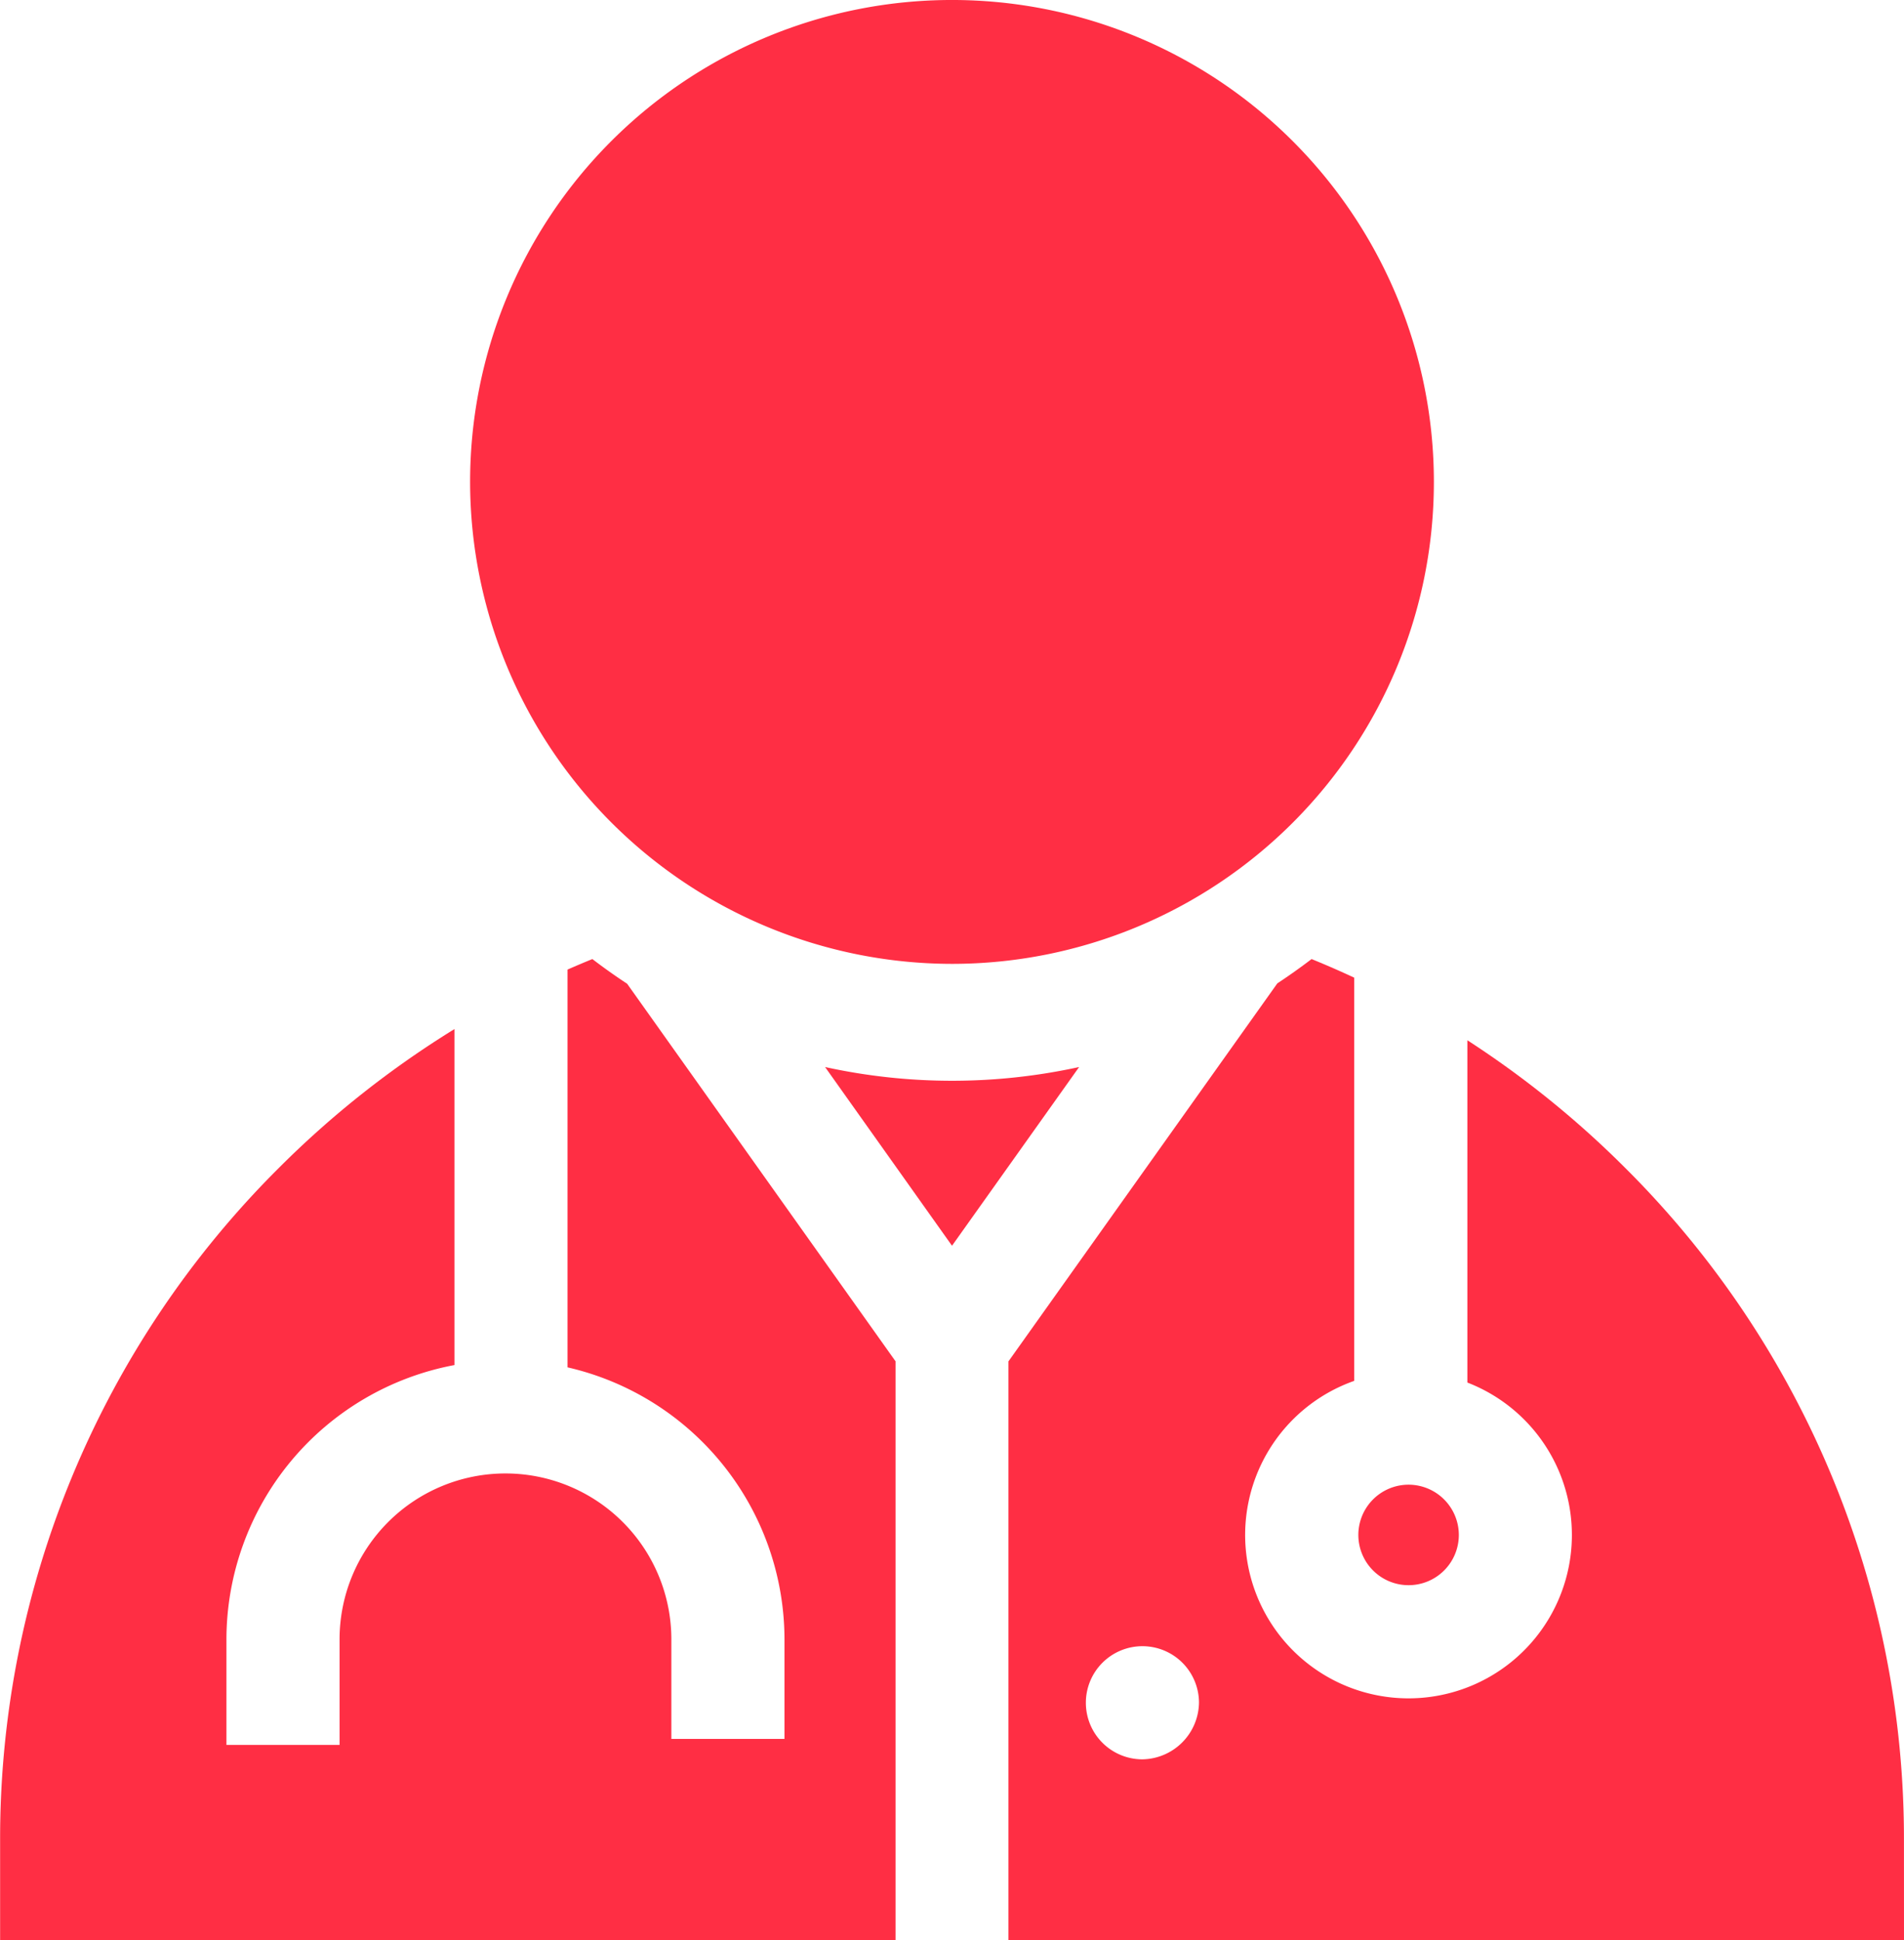
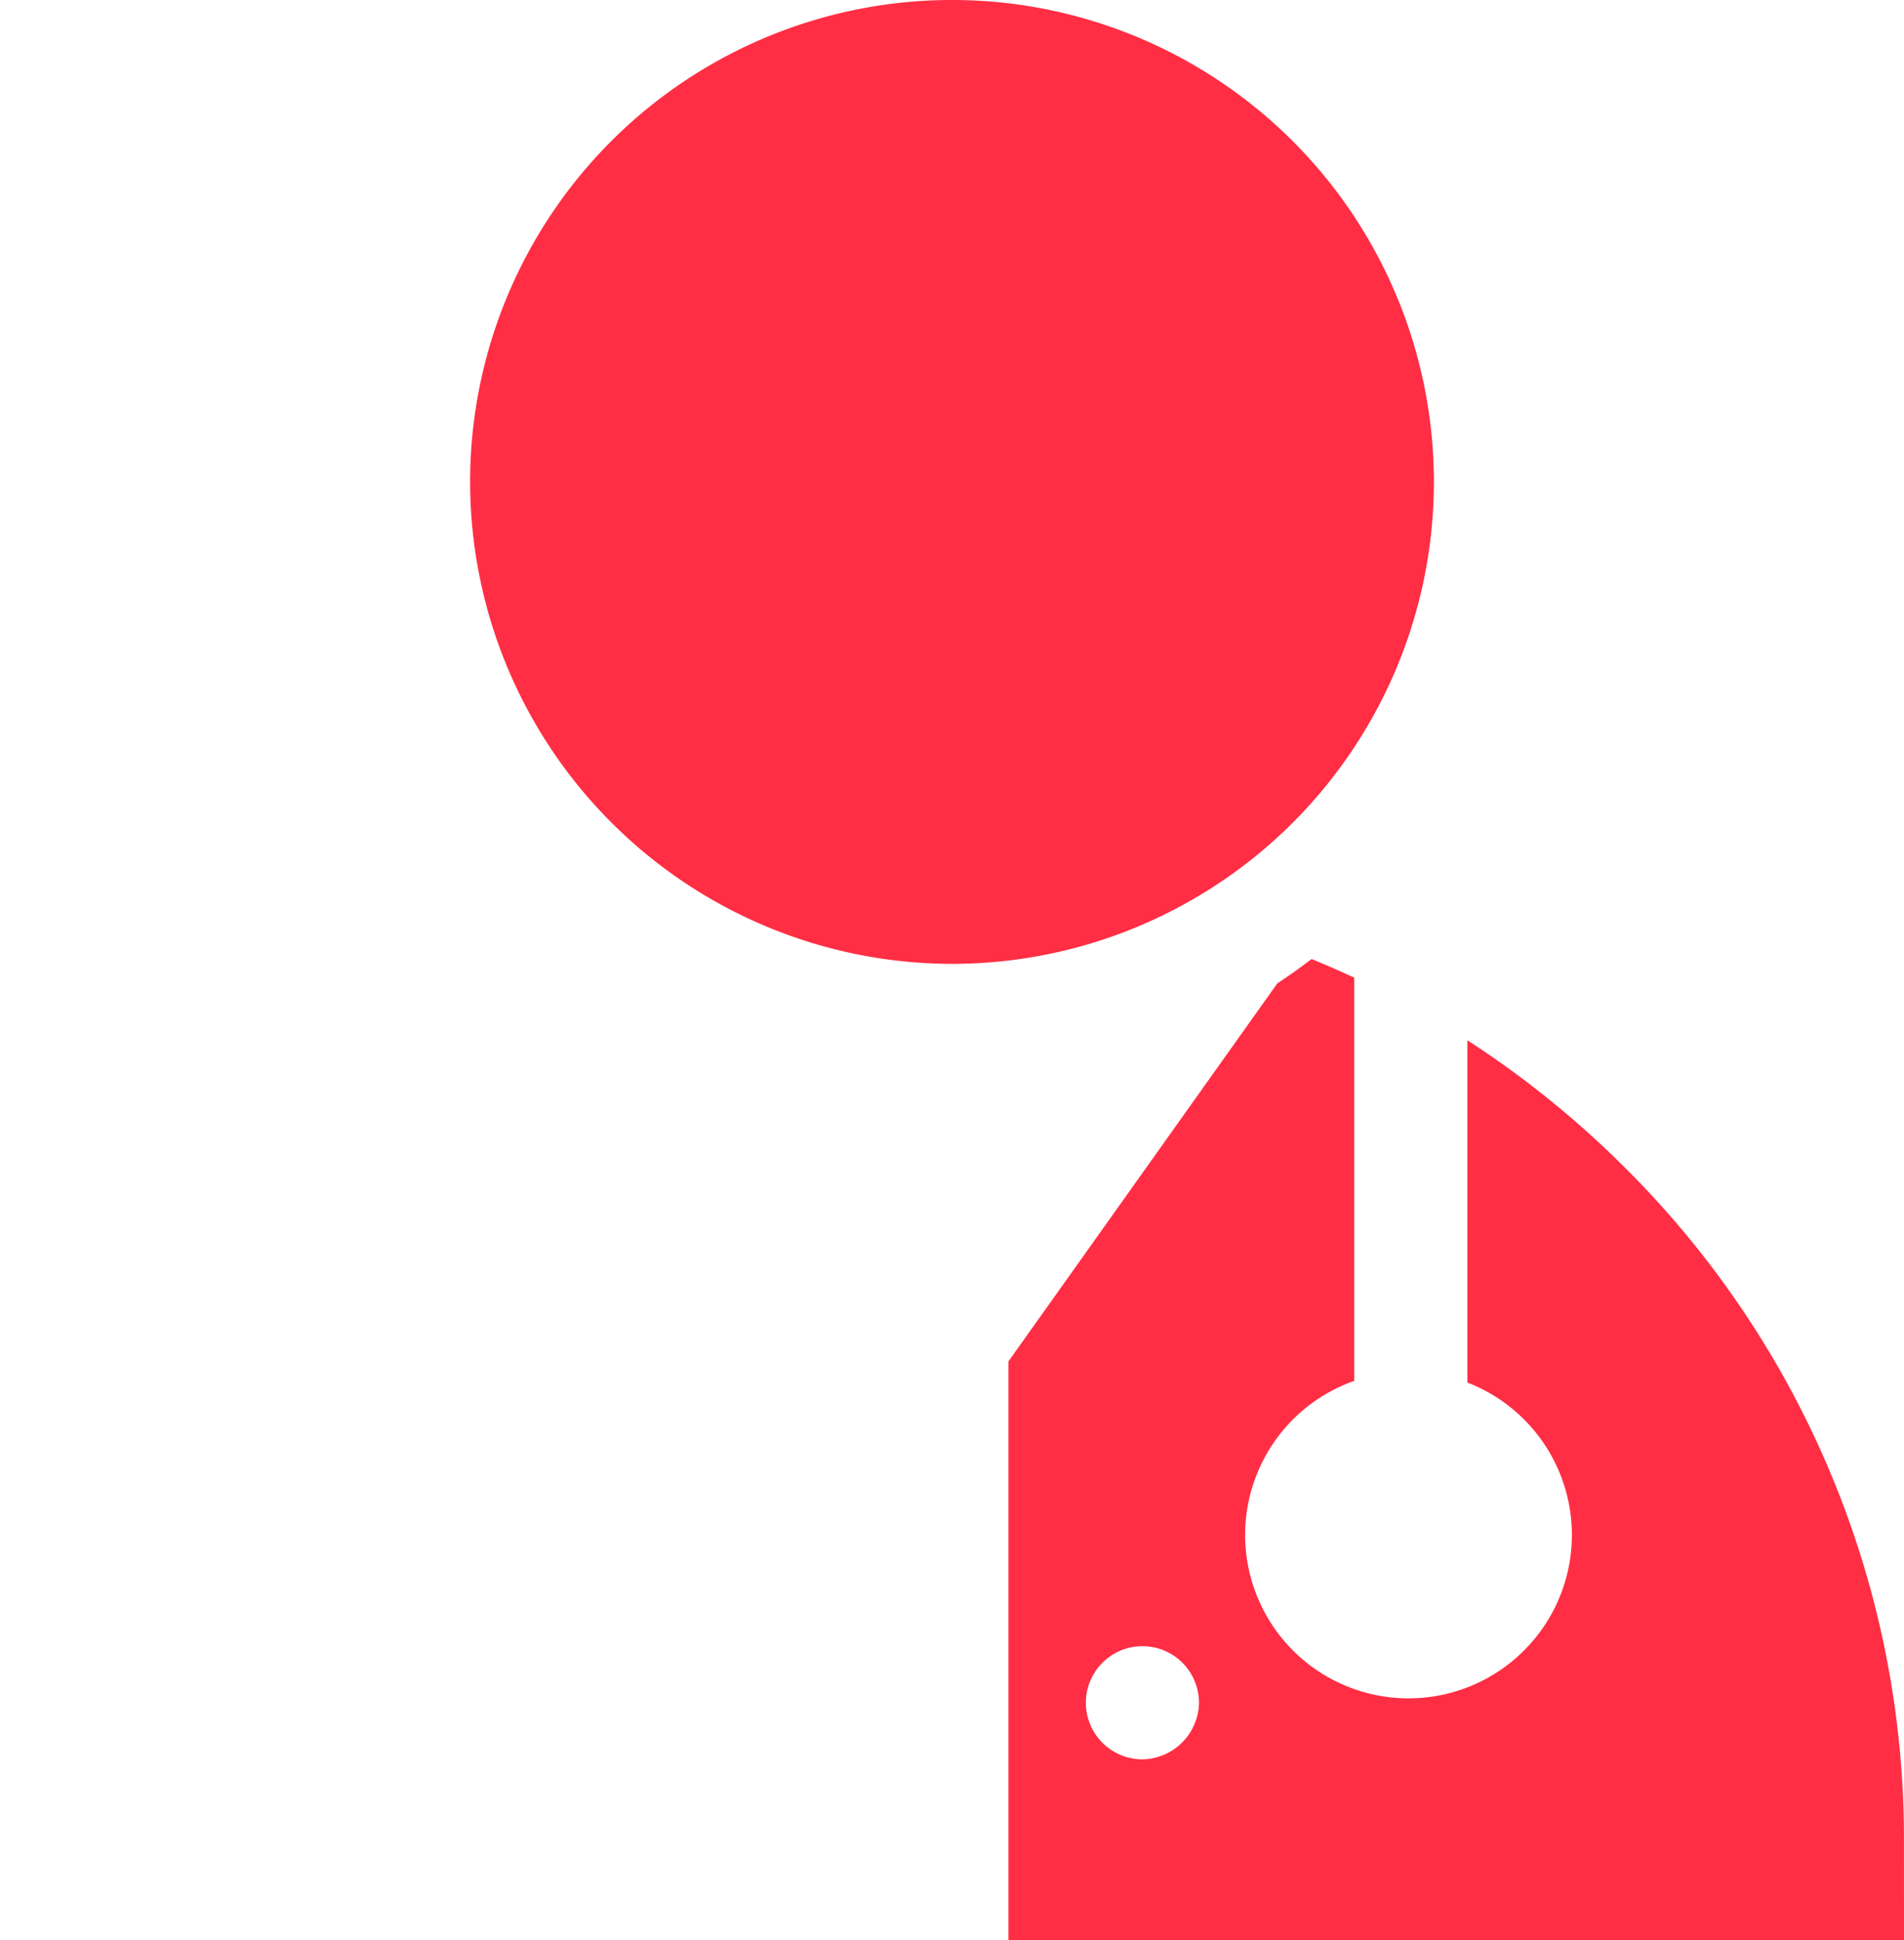
<svg xmlns="http://www.w3.org/2000/svg" width="120.509" height="122.783" viewBox="0 0 120.509 122.783">
  <g id="Group_22" data-name="Group 22" transform="translate(-193.981 -683.766)">
    <path id="Path_222" data-name="Path 222" d="M266.287,795.107a3.58,3.58,0,1,1,3.581-3.58A3.641,3.641,0,0,1,266.287,795.107Zm48.2,5.174a59.86,59.86,0,0,0-17.648-42.607,60.876,60.876,0,0,0-9.984-8.073v21.661a10.34,10.34,0,1,1-7.161-.107V745.639q-1.333-.622-2.7-1.178-1.055.805-2.168,1.539l-17.017,23.922v36.627H314.49Z" fill="#ff2e44" />
-     <path id="Path_223" data-name="Path 223" d="M233.674,746.023q-1.131-.742-2.2-1.562-.789.321-1.572.665V770.3a17.688,17.688,0,0,1,13.731,17.215v6.3h-7.16v-6.3a10.5,10.5,0,0,0-21,0v6.68h-7.16v-6.68a17.687,17.687,0,0,1,14.432-17.36V748.892a60.814,60.814,0,0,0-11.109,8.782,59.865,59.865,0,0,0-17.648,42.607v6.268h56.674V769.917Z" fill="#ff2e44" />
-     <path id="Path_224" data-name="Path 224" d="M262.281,751.294a37.6,37.6,0,0,1-16.079,0l8.034,11.31Z" fill="#ff2e44" />
-     <path id="Path_225" data-name="Path 225" d="M283.133,777.726a3.18,3.18,0,1,0,3.181,3.18A3.185,3.185,0,0,0,283.133,777.726Z" fill="#ff2e44" />
    <path id="Path_226" data-name="Path 226" d="M254.235,744.765a30.5,30.5,0,1,0-30.5-30.5A30.533,30.533,0,0,0,254.235,744.765Z" fill="#ff2e44" />
  </g>
</svg>